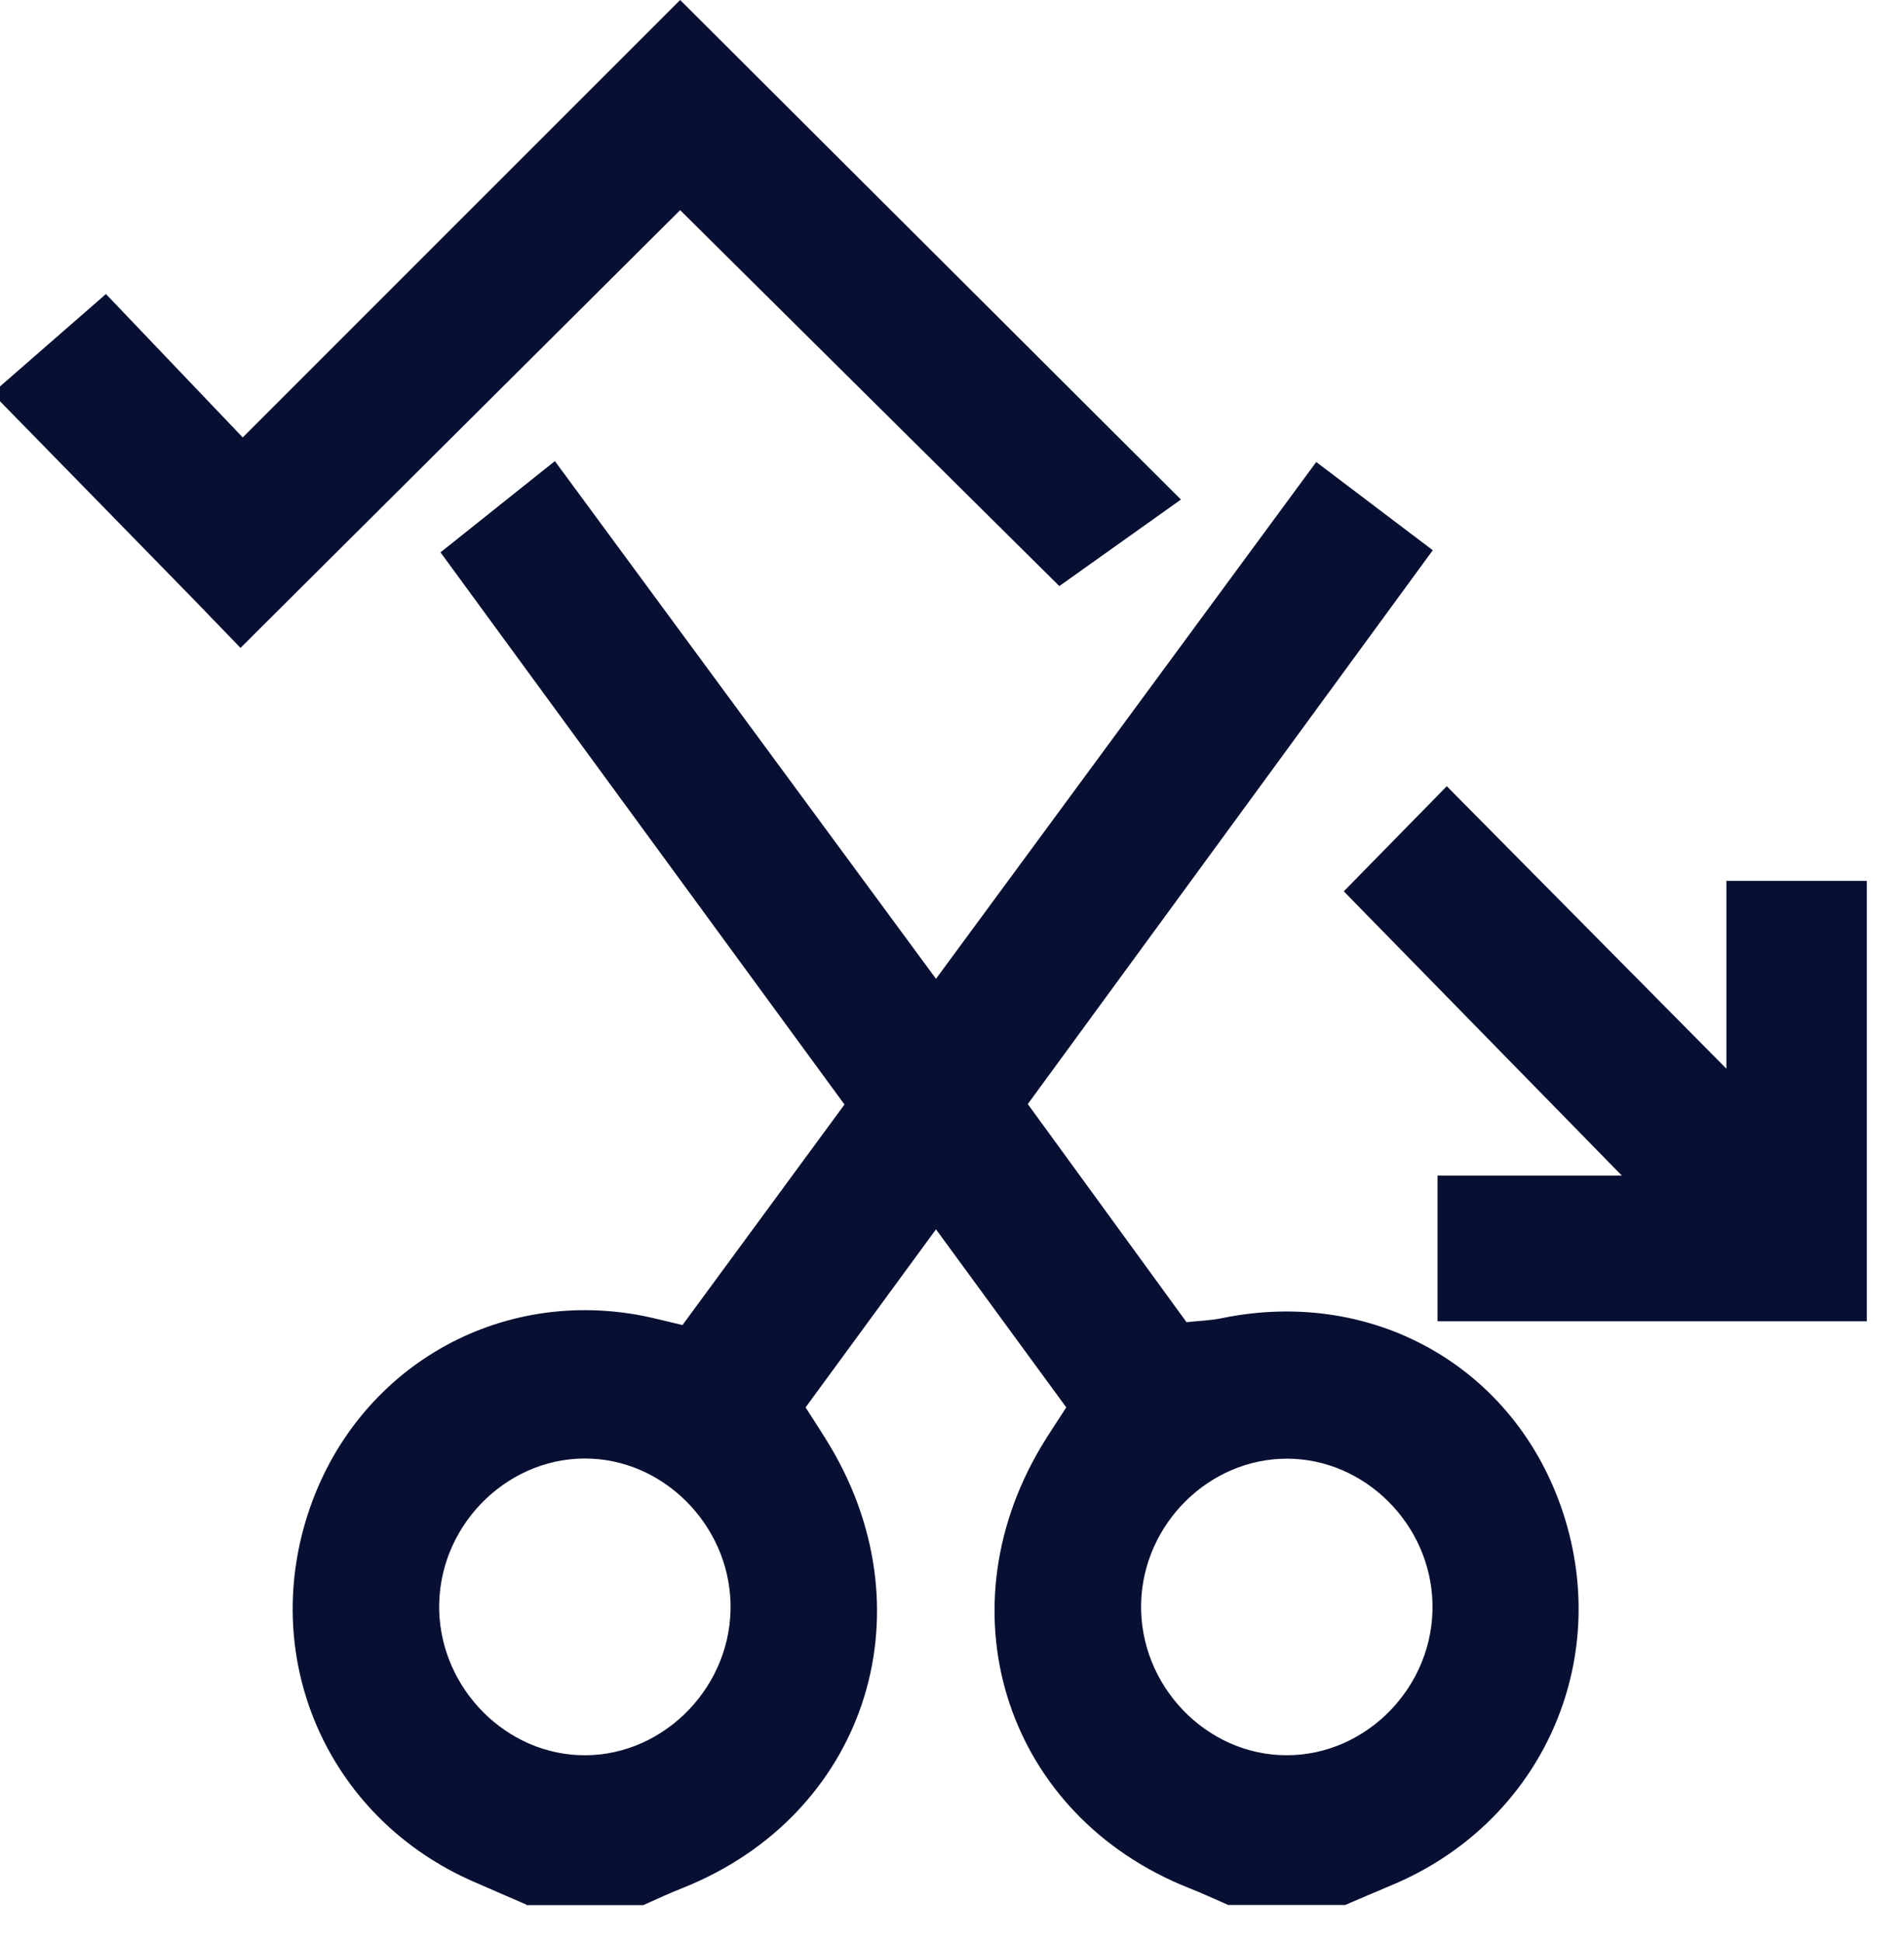
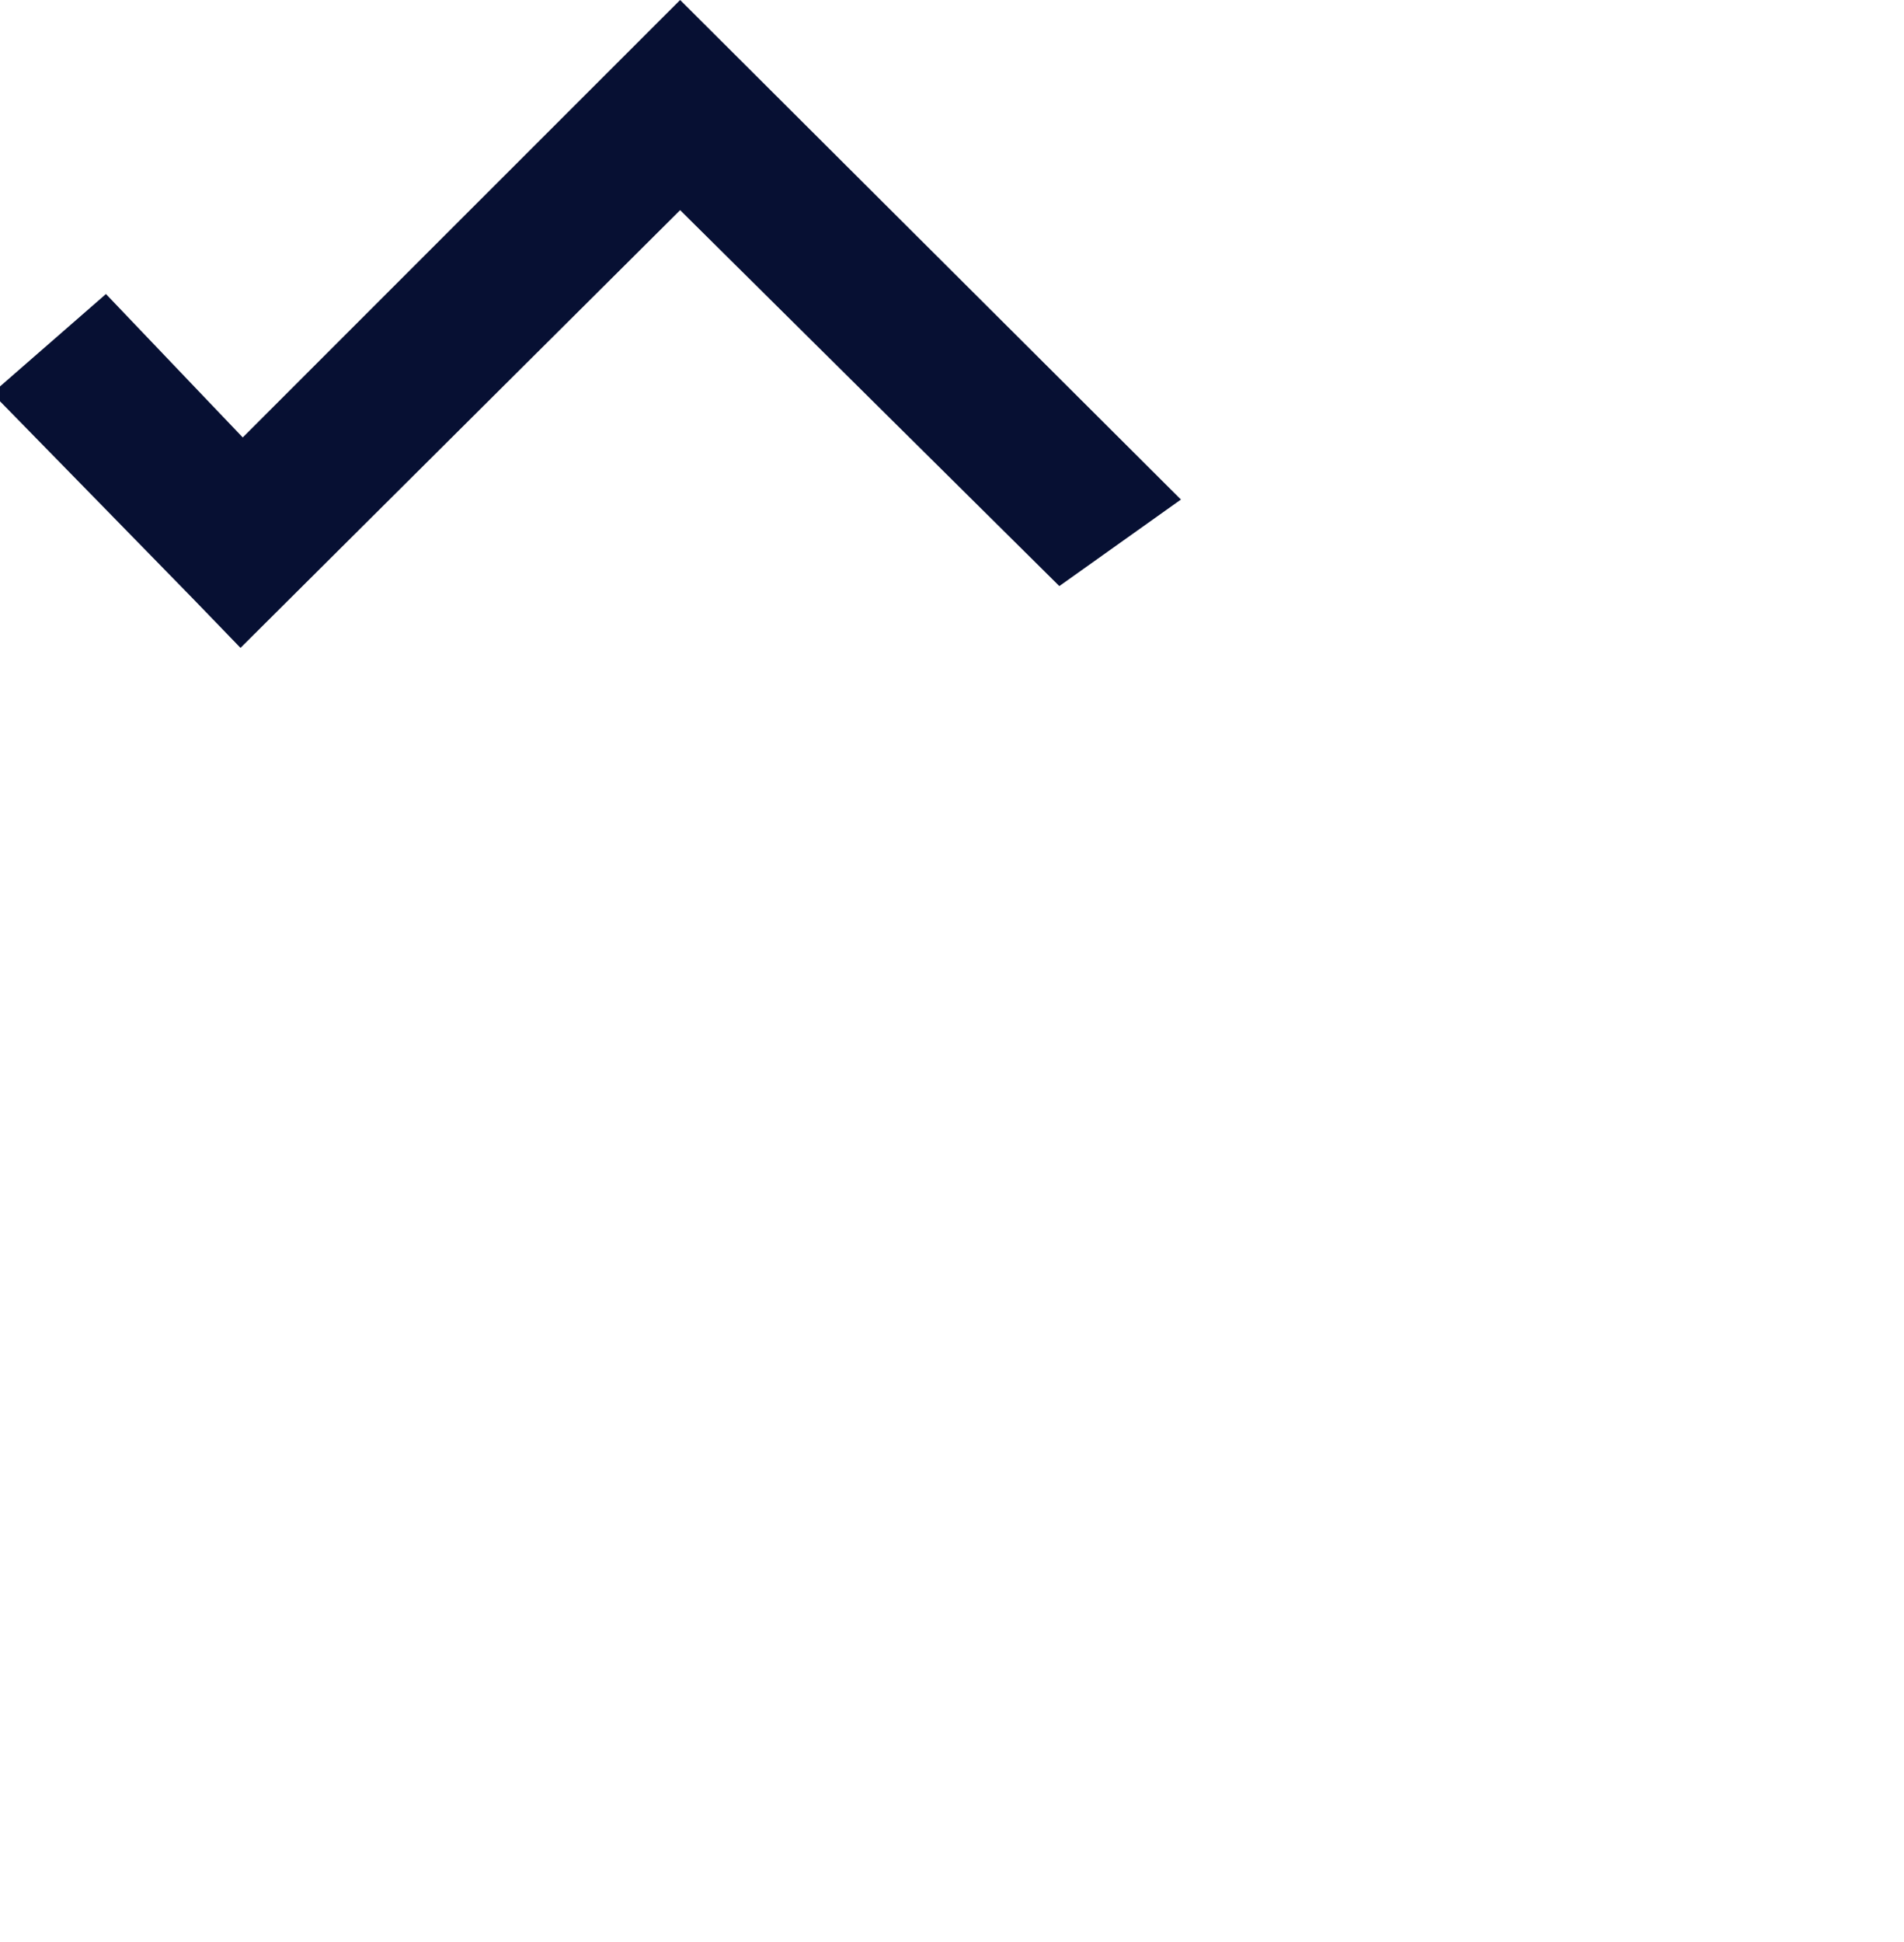
<svg xmlns="http://www.w3.org/2000/svg" width="51" height="52" viewBox="0 0 51 52" fill="none">
  <g id="Group 163">
-     <path id="Vector" d="M14.101 51C13.627 50.795 13.153 50.586 12.68 50.382C8.894 48.727 7.007 44.658 8.191 40.717C9.376 36.777 13.185 34.455 17.204 35.23C17.515 35.291 17.827 35.375 18.281 35.48C19.679 33.576 21.076 31.676 22.62 29.575C19.063 24.715 15.494 19.839 11.799 14.79C12.77 14.014 13.718 13.259 14.863 12.347C18.258 16.955 21.589 21.481 25.071 26.209C28.533 21.506 31.837 17.015 35.256 12.371C36.318 13.175 37.277 13.902 38.378 14.733C34.727 19.726 31.162 24.598 27.53 29.563C28.971 31.539 30.357 33.443 31.782 35.403C32.11 35.367 32.429 35.359 32.733 35.295C36.882 34.443 40.735 36.713 41.935 40.721C43.135 44.726 41.161 48.855 37.277 50.478C36.862 50.651 36.448 50.831 36.033 51.008H32.899C32.544 50.855 32.197 50.691 31.837 50.55C27.009 48.63 25.205 43.264 27.878 38.753C28.079 38.416 28.3 38.09 28.561 37.685C27.436 36.15 26.326 34.632 25.071 32.917C23.816 34.628 22.703 36.146 21.578 37.685C21.834 38.09 22.055 38.416 22.253 38.753C24.925 43.272 23.125 48.622 18.293 50.55C17.934 50.691 17.587 50.855 17.231 51.012H14.097L14.101 51ZM19.568 43.119C19.619 41.002 17.934 39.163 15.854 39.058C13.698 38.95 11.815 40.733 11.764 42.935C11.716 45.051 13.398 46.891 15.479 46.995C17.63 47.104 19.517 45.316 19.568 43.115V43.119ZM34.478 39.058C32.39 39.054 30.625 40.798 30.566 42.919C30.507 45.116 32.295 46.995 34.458 46.999C36.622 47.004 38.422 45.136 38.37 42.939C38.323 40.818 36.562 39.062 34.478 39.058Z" fill="#071033" />
    <path id="Vector_2" d="M0 10.347C0.932 9.536 1.859 8.724 2.838 7.873C4.054 9.146 5.223 10.371 6.502 11.713C10.461 7.752 14.31 3.908 18.218 0C22.679 4.446 27.053 8.809 31.632 13.376C30.554 14.143 29.563 14.85 28.375 15.693C25.304 12.649 21.818 9.198 18.218 5.627C14.31 9.516 10.457 13.351 6.442 17.348C5.854 16.742 5.329 16.191 4.796 15.649C3.198 14.01 1.599 12.38 0 10.745C0 10.612 0 10.48 0 10.347Z" fill="#071033" />
-     <path id="Vector_3" d="M50 35.379H38.505V31.479H43.443C40.739 28.715 38.374 26.301 35.994 23.867C36.949 22.895 37.802 22.024 38.753 21.052C41.153 23.478 43.53 25.876 46.242 28.615V23.586H50.004V35.379H50Z" fill="#071033" />
  </g>
</svg>